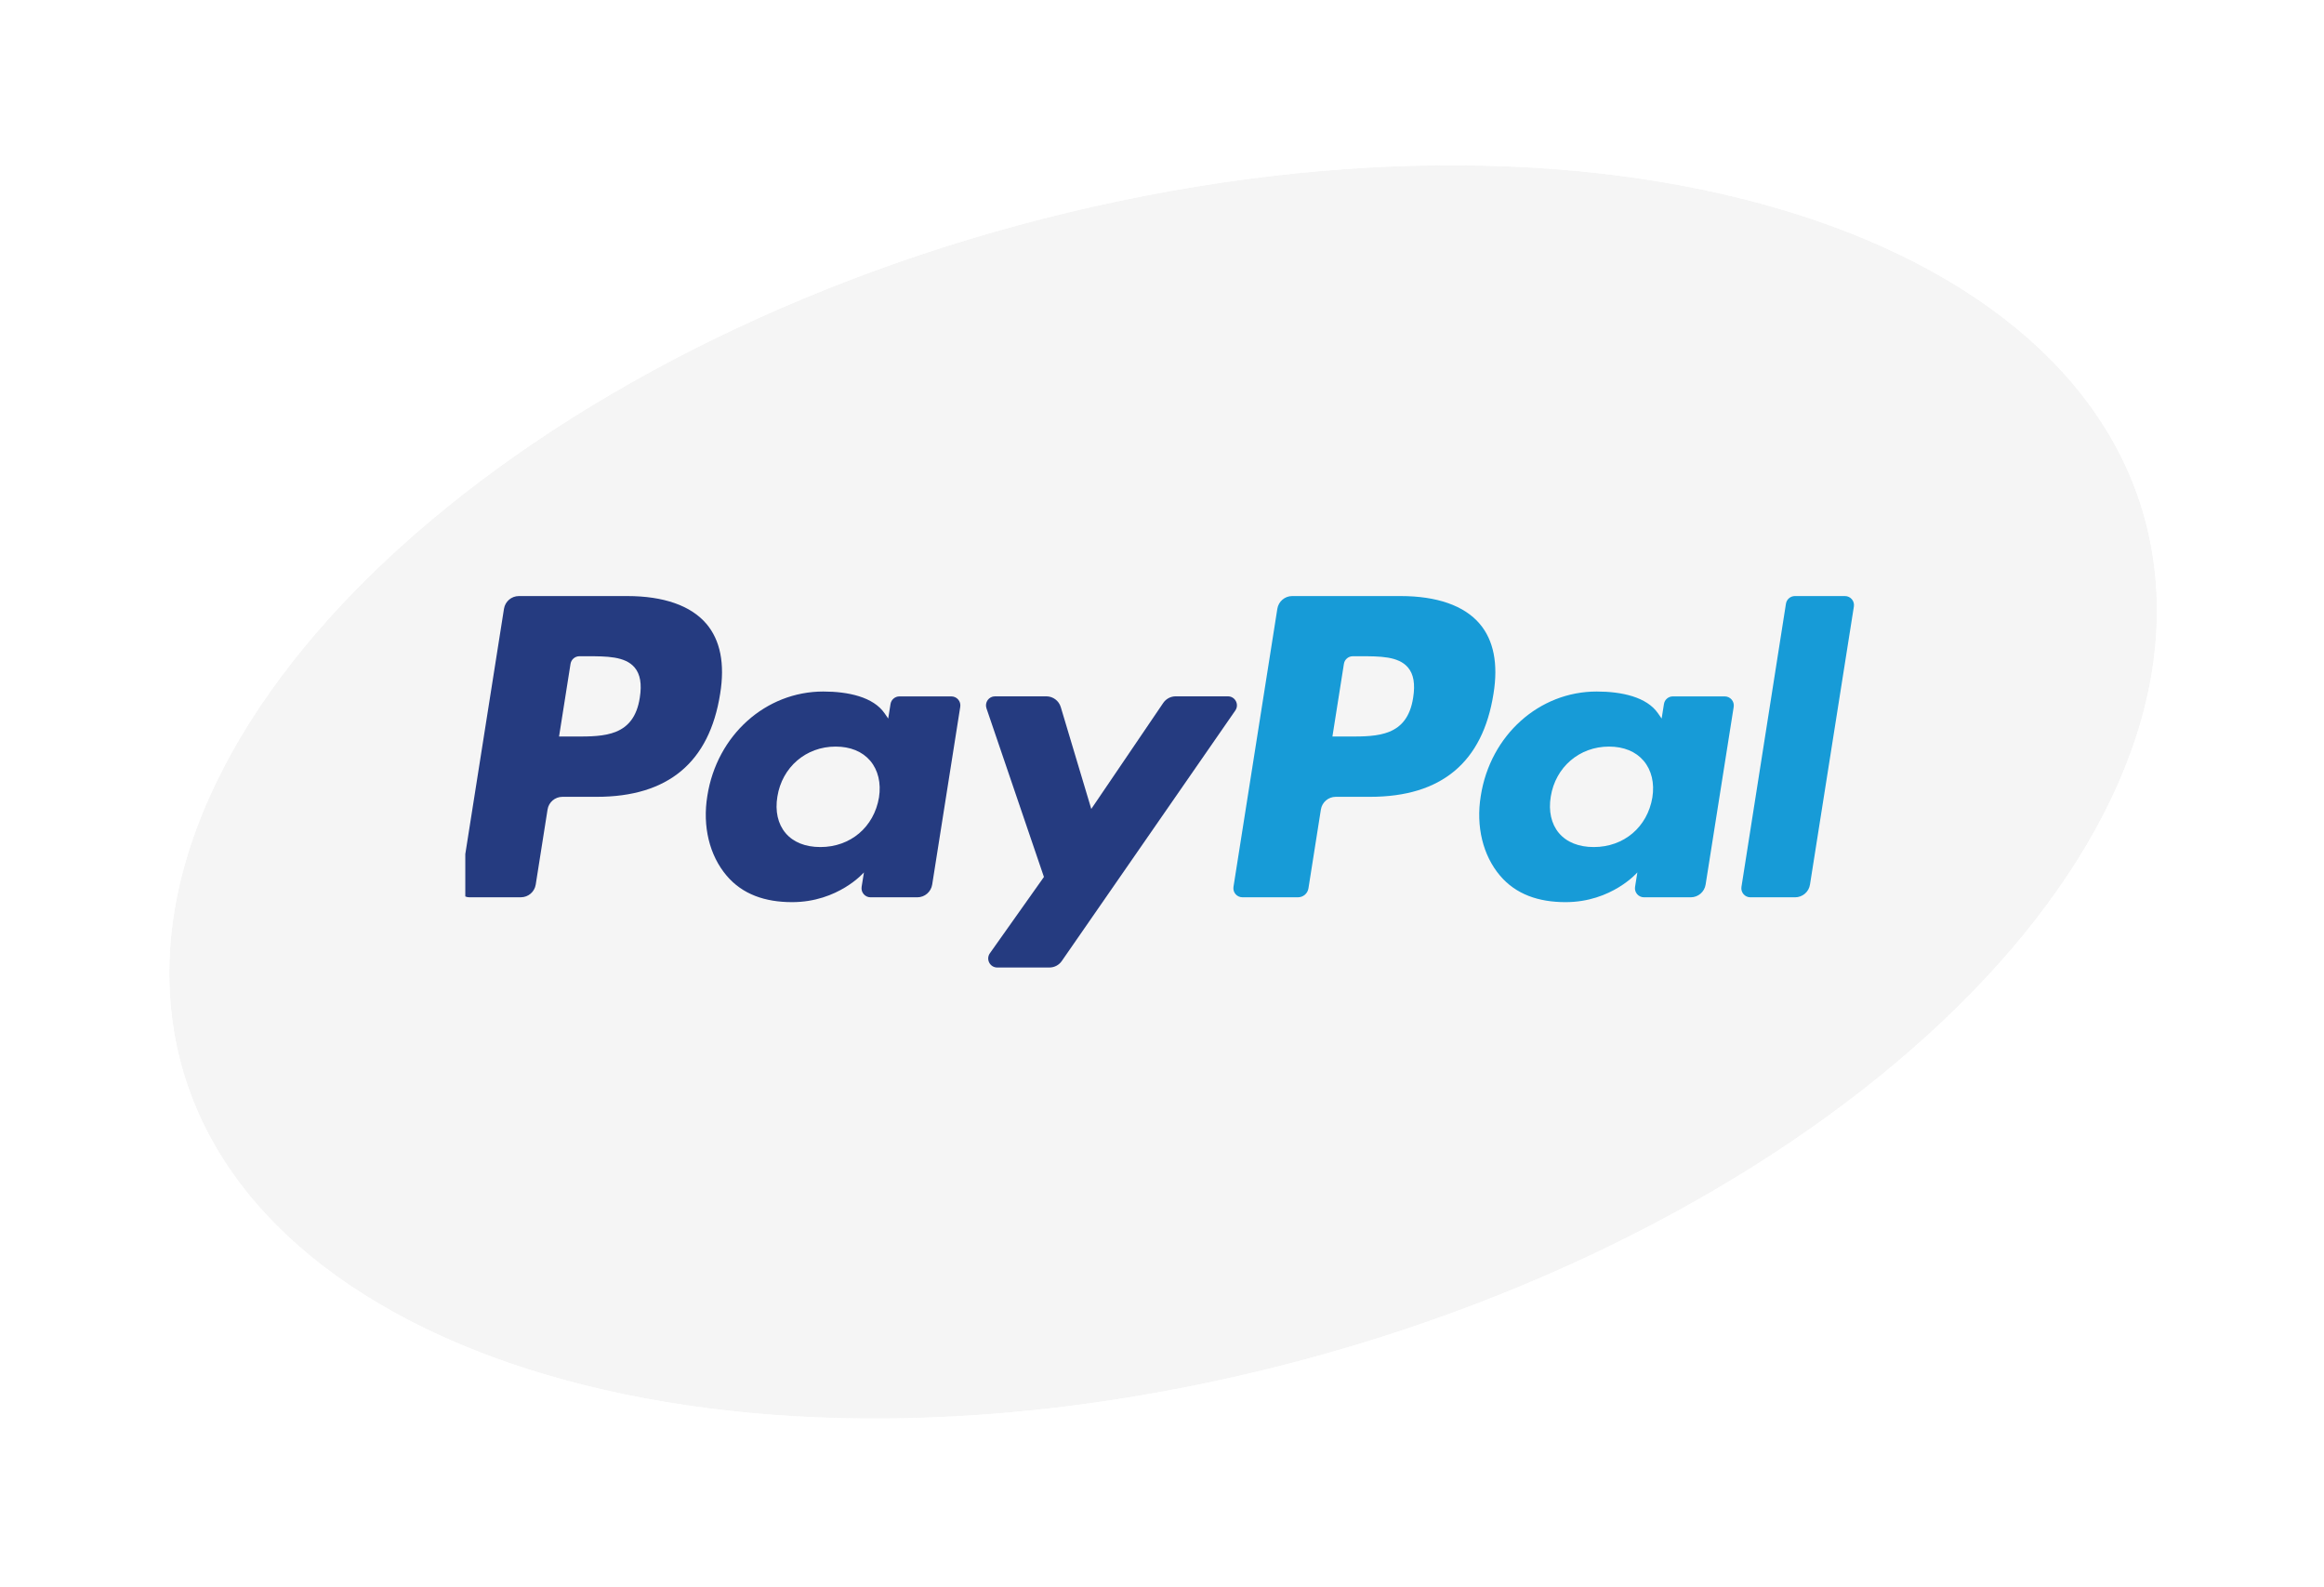
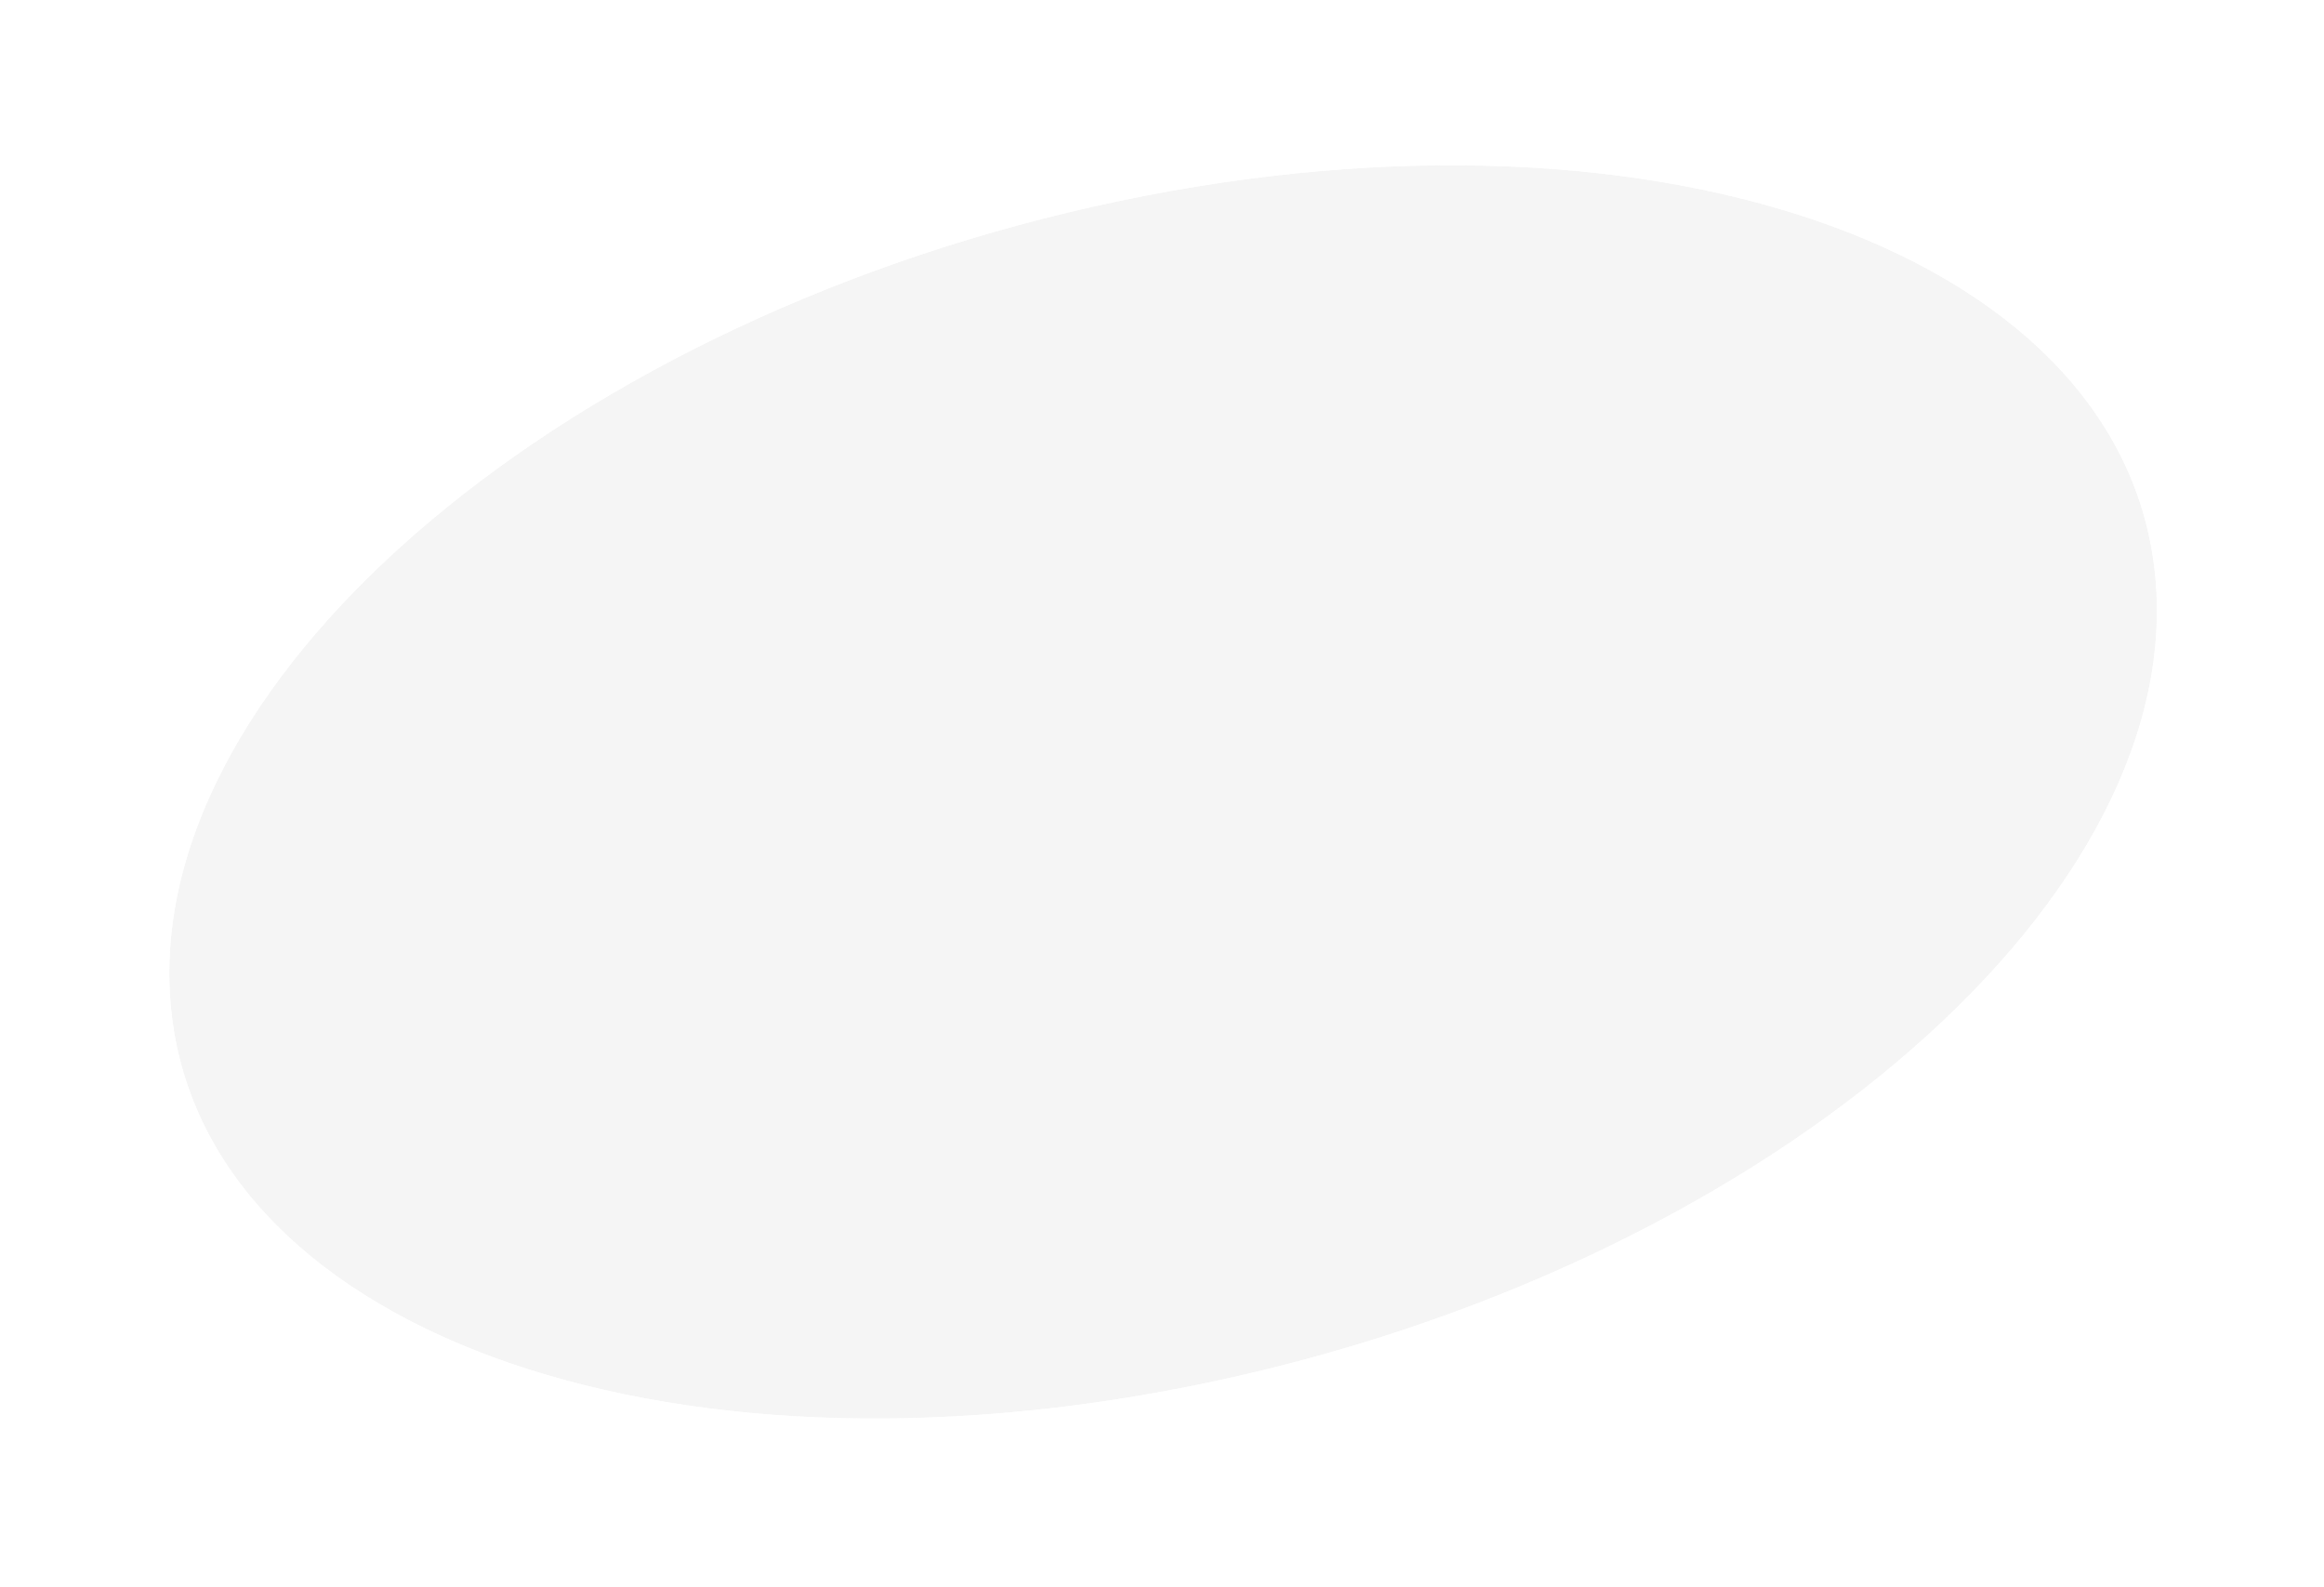
<svg xmlns="http://www.w3.org/2000/svg" fill="none" height="112" viewBox="0 0 164 112" width="164">
  <g filter="url(#filter0_d_1177_6092)">
    <path d="M152.139 38.712C150.43 15.684 117.676 3.587 78.982 11.693C40.289 19.799 10.307 45.037 12.017 68.065C13.726 91.093 46.48 103.19 85.173 95.084C123.867 86.978 153.848 61.74 152.139 38.712Z" fill="#F5F5F5" />
    <path d="M130.293 11.192C144.05 16.273 153.668 25.681 154.622 38.528C155.562 51.195 147.803 63.967 135.411 74.398C122.943 84.894 105.386 93.393 85.684 97.52C65.994 101.645 47.64 100.673 33.864 95.585C20.106 90.504 10.488 81.096 9.534 68.249C8.594 55.581 16.353 42.81 28.745 32.379C41.213 21.883 58.77 13.384 78.472 9.256C98.162 5.132 116.517 6.104 130.293 11.192Z" stroke="white" stroke-width="4.979" />
  </g>
  <mask height="100" id="mask0_1177_6092" maskUnits="userSpaceOnUse" style="mask-type:alpha" width="151" x="7" y="3">
    <path d="M130.455 10.912C144.212 15.993 153.83 25.401 154.784 38.248C155.724 50.916 147.965 63.687 135.573 74.118C123.105 84.614 105.548 93.113 85.846 97.241C66.156 101.365 47.802 100.393 34.026 95.305C20.268 90.224 10.65 80.816 9.696 67.969C8.756 55.302 16.515 42.531 28.907 32.099C41.375 21.603 58.932 13.104 78.634 8.977C98.324 4.852 116.679 5.824 130.455 10.912Z" fill="#F5F5F5" stroke="white" stroke-width="4.979" />
  </mask>
  <g mask="url(#mask0_1177_6092)">
</g>
  <g clip-path="url(#clip0_1177_6092)">
    <path d="M44.267 42.058H36.616C36.092 42.058 35.647 42.439 35.565 42.956L32.471 62.576C32.409 62.963 32.709 63.312 33.102 63.312H36.755C37.278 63.312 37.724 62.932 37.805 62.414L38.64 57.122C38.72 56.604 39.167 56.224 39.689 56.224H42.111C47.152 56.224 50.061 53.785 50.82 48.951C51.163 46.837 50.835 45.175 49.845 44.012C48.757 42.734 46.828 42.058 44.267 42.058ZM45.15 49.224C44.732 51.97 42.634 51.97 40.605 51.97H39.451L40.261 46.842C40.309 46.532 40.578 46.304 40.891 46.304H41.42C42.802 46.304 44.105 46.304 44.779 47.092C45.18 47.562 45.303 48.26 45.15 49.224Z" fill="#253B80" />
    <path d="M67.136 49.138H63.472C63.159 49.138 62.89 49.367 62.842 49.676L62.679 50.701L62.423 50.33C61.63 49.179 59.861 48.794 58.096 48.794C54.047 48.794 50.588 51.86 49.915 56.162C49.565 58.308 50.063 60.36 51.28 61.791C52.396 63.107 53.994 63.655 55.895 63.655C59.157 63.655 60.967 61.557 60.967 61.557L60.803 62.575C60.742 62.965 61.041 63.314 61.432 63.314H64.733C65.257 63.314 65.7 62.933 65.783 62.415L67.763 49.874C67.826 49.489 67.527 49.138 67.136 49.138ZM62.028 56.27C61.675 58.363 60.013 59.768 57.894 59.768C56.83 59.768 55.98 59.427 55.434 58.78C54.892 58.138 54.687 57.224 54.859 56.206C55.189 54.13 56.878 52.679 58.965 52.679C60.005 52.679 60.851 53.025 61.408 53.677C61.967 54.336 62.188 55.256 62.028 56.27Z" fill="#253B80" />
-     <path d="M86.65 49.133H82.968C82.616 49.133 82.286 49.307 82.087 49.599L77.009 57.08L74.856 49.891C74.721 49.441 74.306 49.133 73.836 49.133H70.218C69.778 49.133 69.473 49.562 69.612 49.976L73.668 61.878L69.855 67.261C69.555 67.685 69.857 68.268 70.376 68.268H74.053C74.402 68.268 74.729 68.098 74.927 67.811L87.173 50.134C87.466 49.711 87.165 49.133 86.65 49.133Z" fill="#253B80" />
    <path d="M98.841 42.058H91.188C90.666 42.058 90.221 42.439 90.139 42.956L87.044 62.576C86.983 62.963 87.282 63.312 87.673 63.312H91.6C91.965 63.312 92.277 63.046 92.334 62.684L93.212 57.122C93.293 56.604 93.739 56.224 94.262 56.224H96.683C101.724 56.224 104.632 53.785 105.393 48.951C105.736 46.837 105.406 45.175 104.416 44.012C103.33 42.734 101.402 42.058 98.841 42.058ZM99.724 49.224C99.306 51.97 97.209 51.97 95.179 51.97H94.026L94.837 46.842C94.885 46.532 95.151 46.304 95.466 46.304H95.995C97.375 46.304 98.68 46.304 99.353 47.092C99.755 47.562 99.877 48.26 99.724 49.224Z" fill="#179BD7" />
    <path d="M121.712 49.138H118.05C117.735 49.138 117.468 49.367 117.421 49.676L117.259 50.701L117.001 50.33C116.208 49.179 114.441 48.794 112.675 48.794C108.626 48.794 105.169 51.86 104.495 56.162C104.146 58.308 104.642 60.36 105.859 61.791C106.978 63.107 108.573 63.655 110.474 63.655C113.737 63.655 115.546 61.557 115.546 61.557L115.383 62.575C115.321 62.965 115.621 63.314 116.014 63.314H119.313C119.835 63.314 120.281 62.933 120.362 62.415L122.344 49.874C122.404 49.489 122.104 49.138 121.712 49.138ZM116.604 56.27C116.253 58.363 114.589 59.768 112.47 59.768C111.409 59.768 110.556 59.427 110.01 58.78C109.469 58.138 109.265 57.224 109.435 56.206C109.767 54.13 111.454 52.679 113.541 52.679C114.581 52.679 115.427 53.025 115.984 53.677C116.545 54.336 116.767 55.256 116.604 56.27Z" fill="#179BD7" />
    <path d="M126.031 42.598L122.891 62.577C122.829 62.965 123.129 63.314 123.519 63.314H126.677C127.201 63.314 127.647 62.933 127.727 62.415L130.824 42.796C130.886 42.408 130.586 42.058 130.195 42.058H126.66C126.348 42.059 126.079 42.288 126.031 42.598Z" fill="#179BD7" />
  </g>
  <defs>
    <filter color-interpolation-filters="sRGB" filterUnits="userSpaceOnUse" height="110.835" id="filter0_d_1177_6092" width="162.669" x="0.743" y="0.46">
      <feFlood flood-opacity="0" result="BackgroundImageFix" />
      <feColorMatrix in="SourceAlpha" result="hardAlpha" type="matrix" values="0 0 0 0 0 0 0 0 0 0 0 0 0 0 0 0 0 0 127 0" />
      <feMorphology in="SourceAlpha" operator="dilate" radius="1.245" result="effect1_dropShadow_1177_6092" />
      <feOffset dy="2.489" />
      <feGaussianBlur stdDeviation="2.489" />
      <feComposite in2="hardAlpha" operator="out" />
      <feColorMatrix type="matrix" values="0 0 0 0 0 0 0 0 0 0 0 0 0 0 0 0 0 0 0.1 0" />
      <feBlend in2="BackgroundImageFix" mode="normal" result="effect1_dropShadow_1177_6092" />
      <feBlend in="SourceGraphic" in2="effect1_dropShadow_1177_6092" mode="normal" result="shape" />
    </filter>
    <clipPath id="clip0_1177_6092">
-       <rect fill="white" height="36.921" transform="translate(32.835 34.508)" width="98.456" />
-     </clipPath>
+       </clipPath>
  </defs>
</svg>